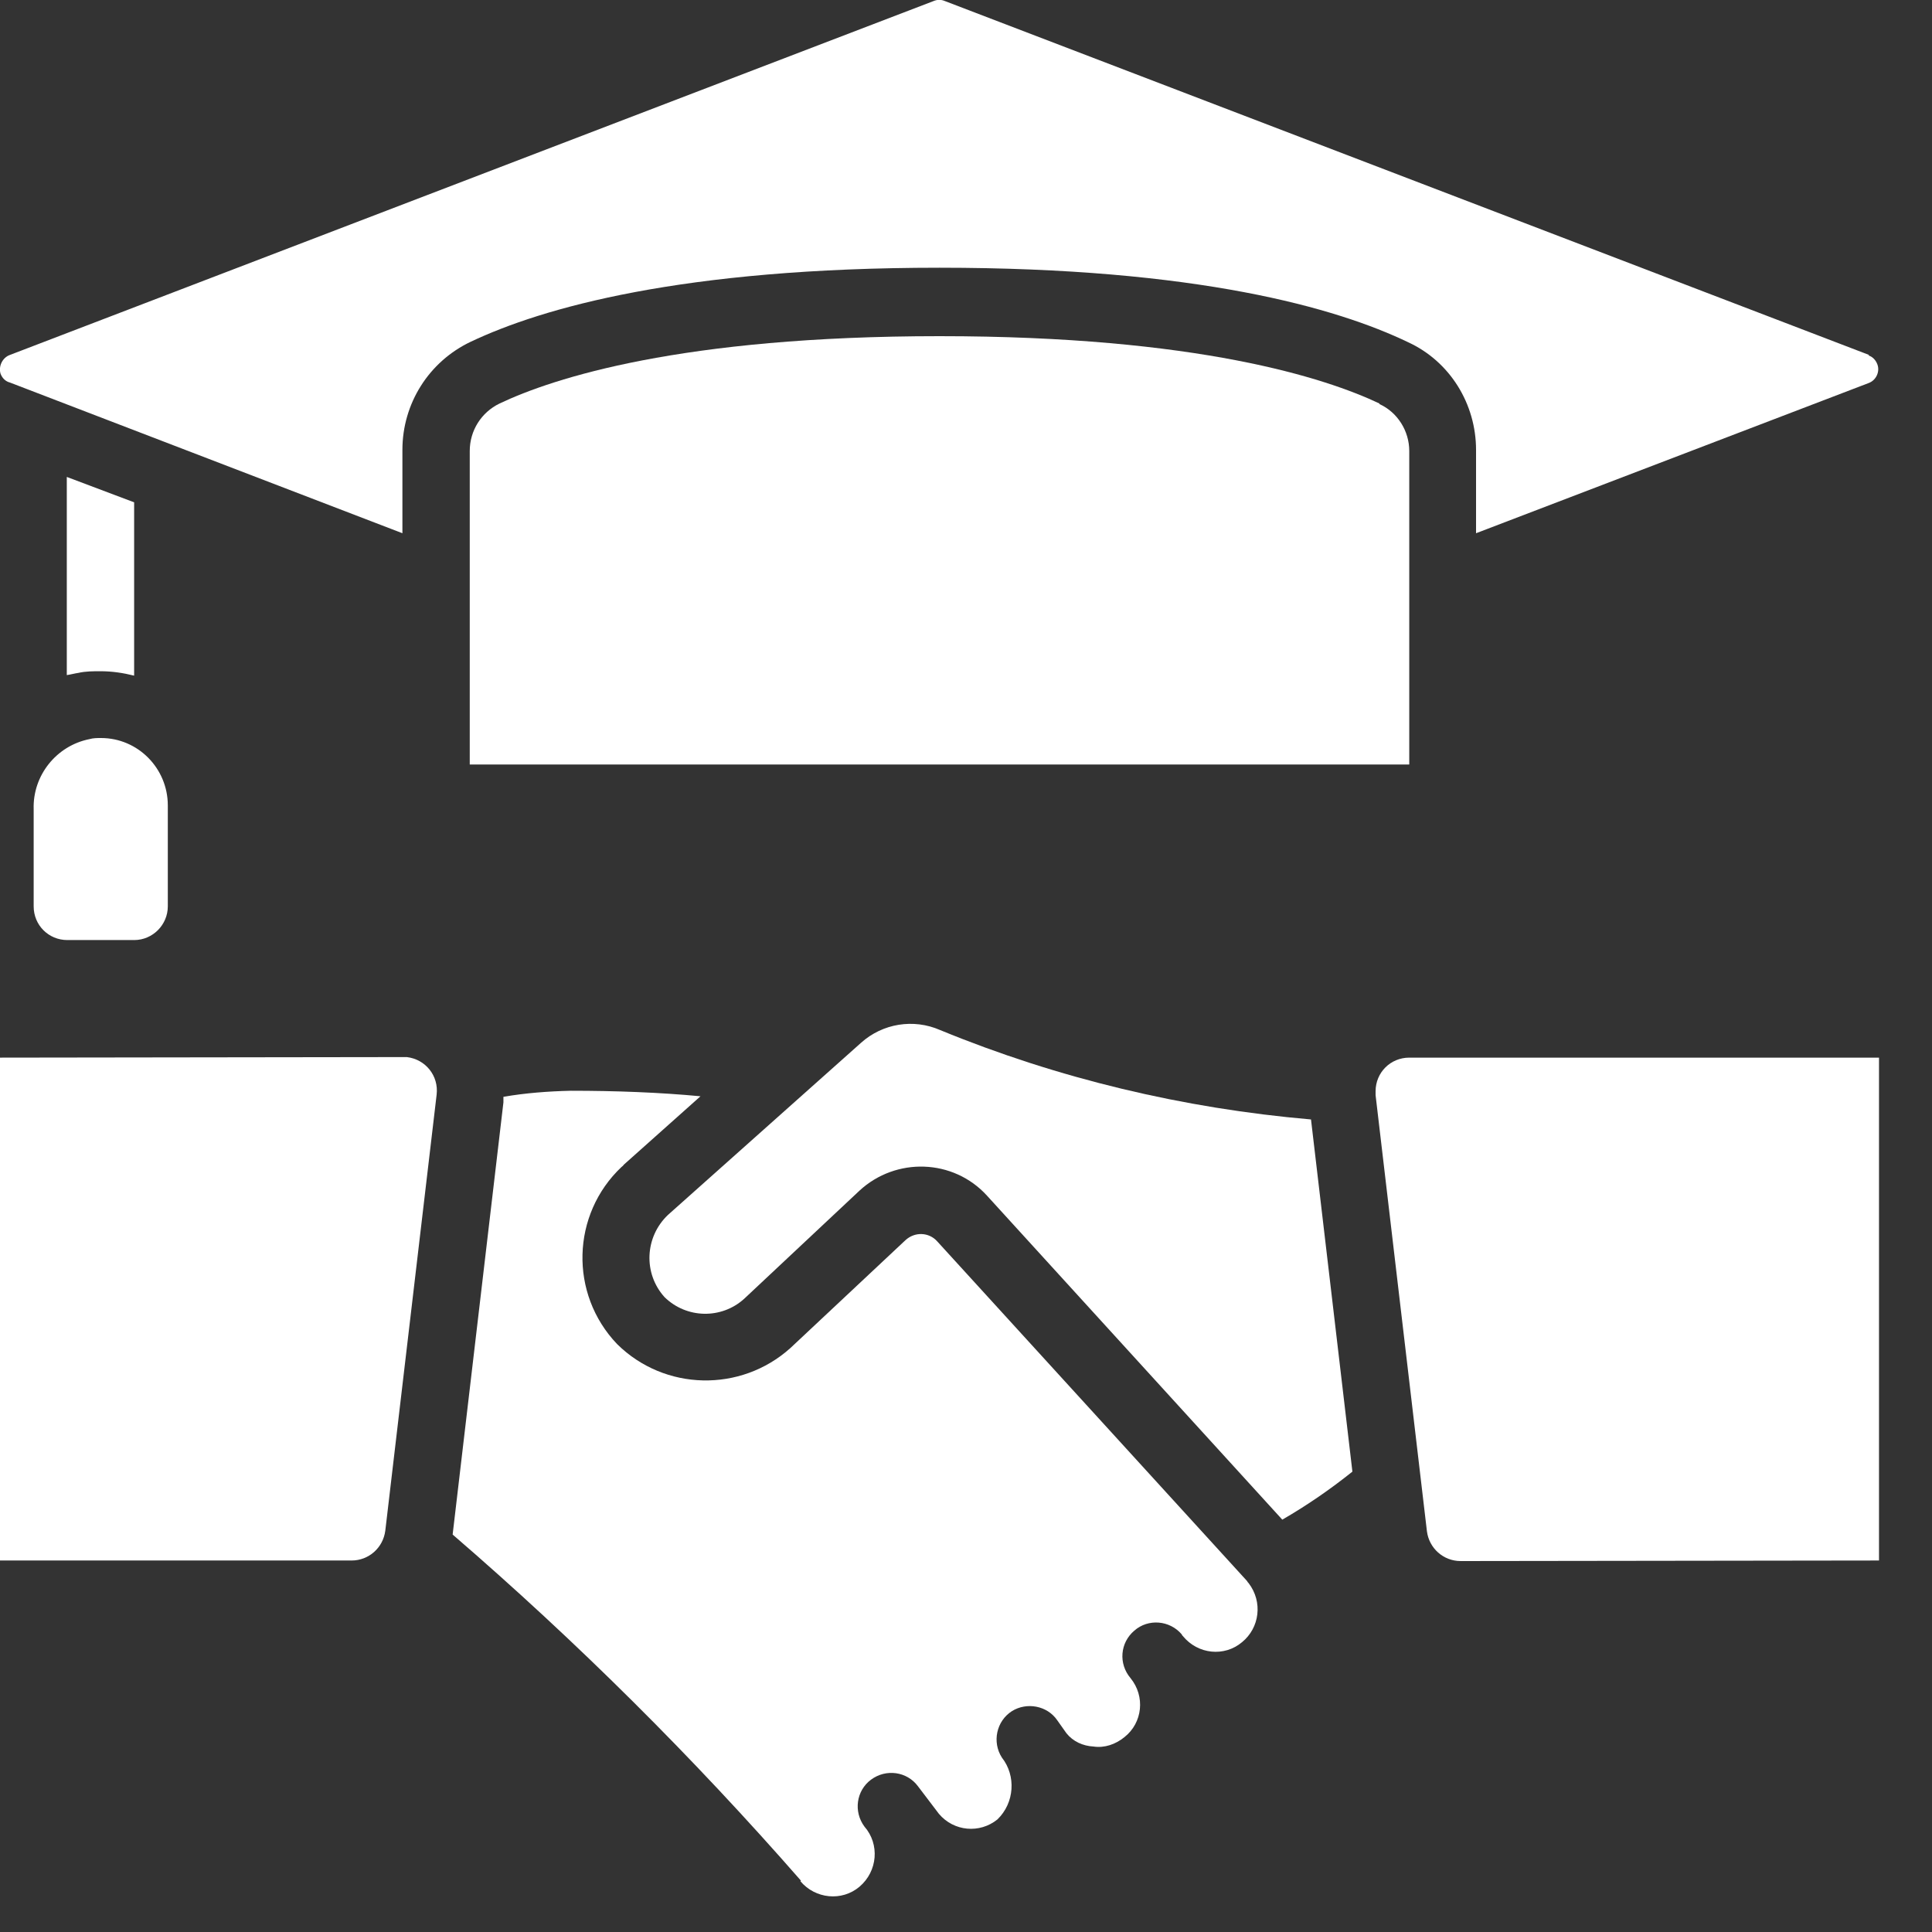
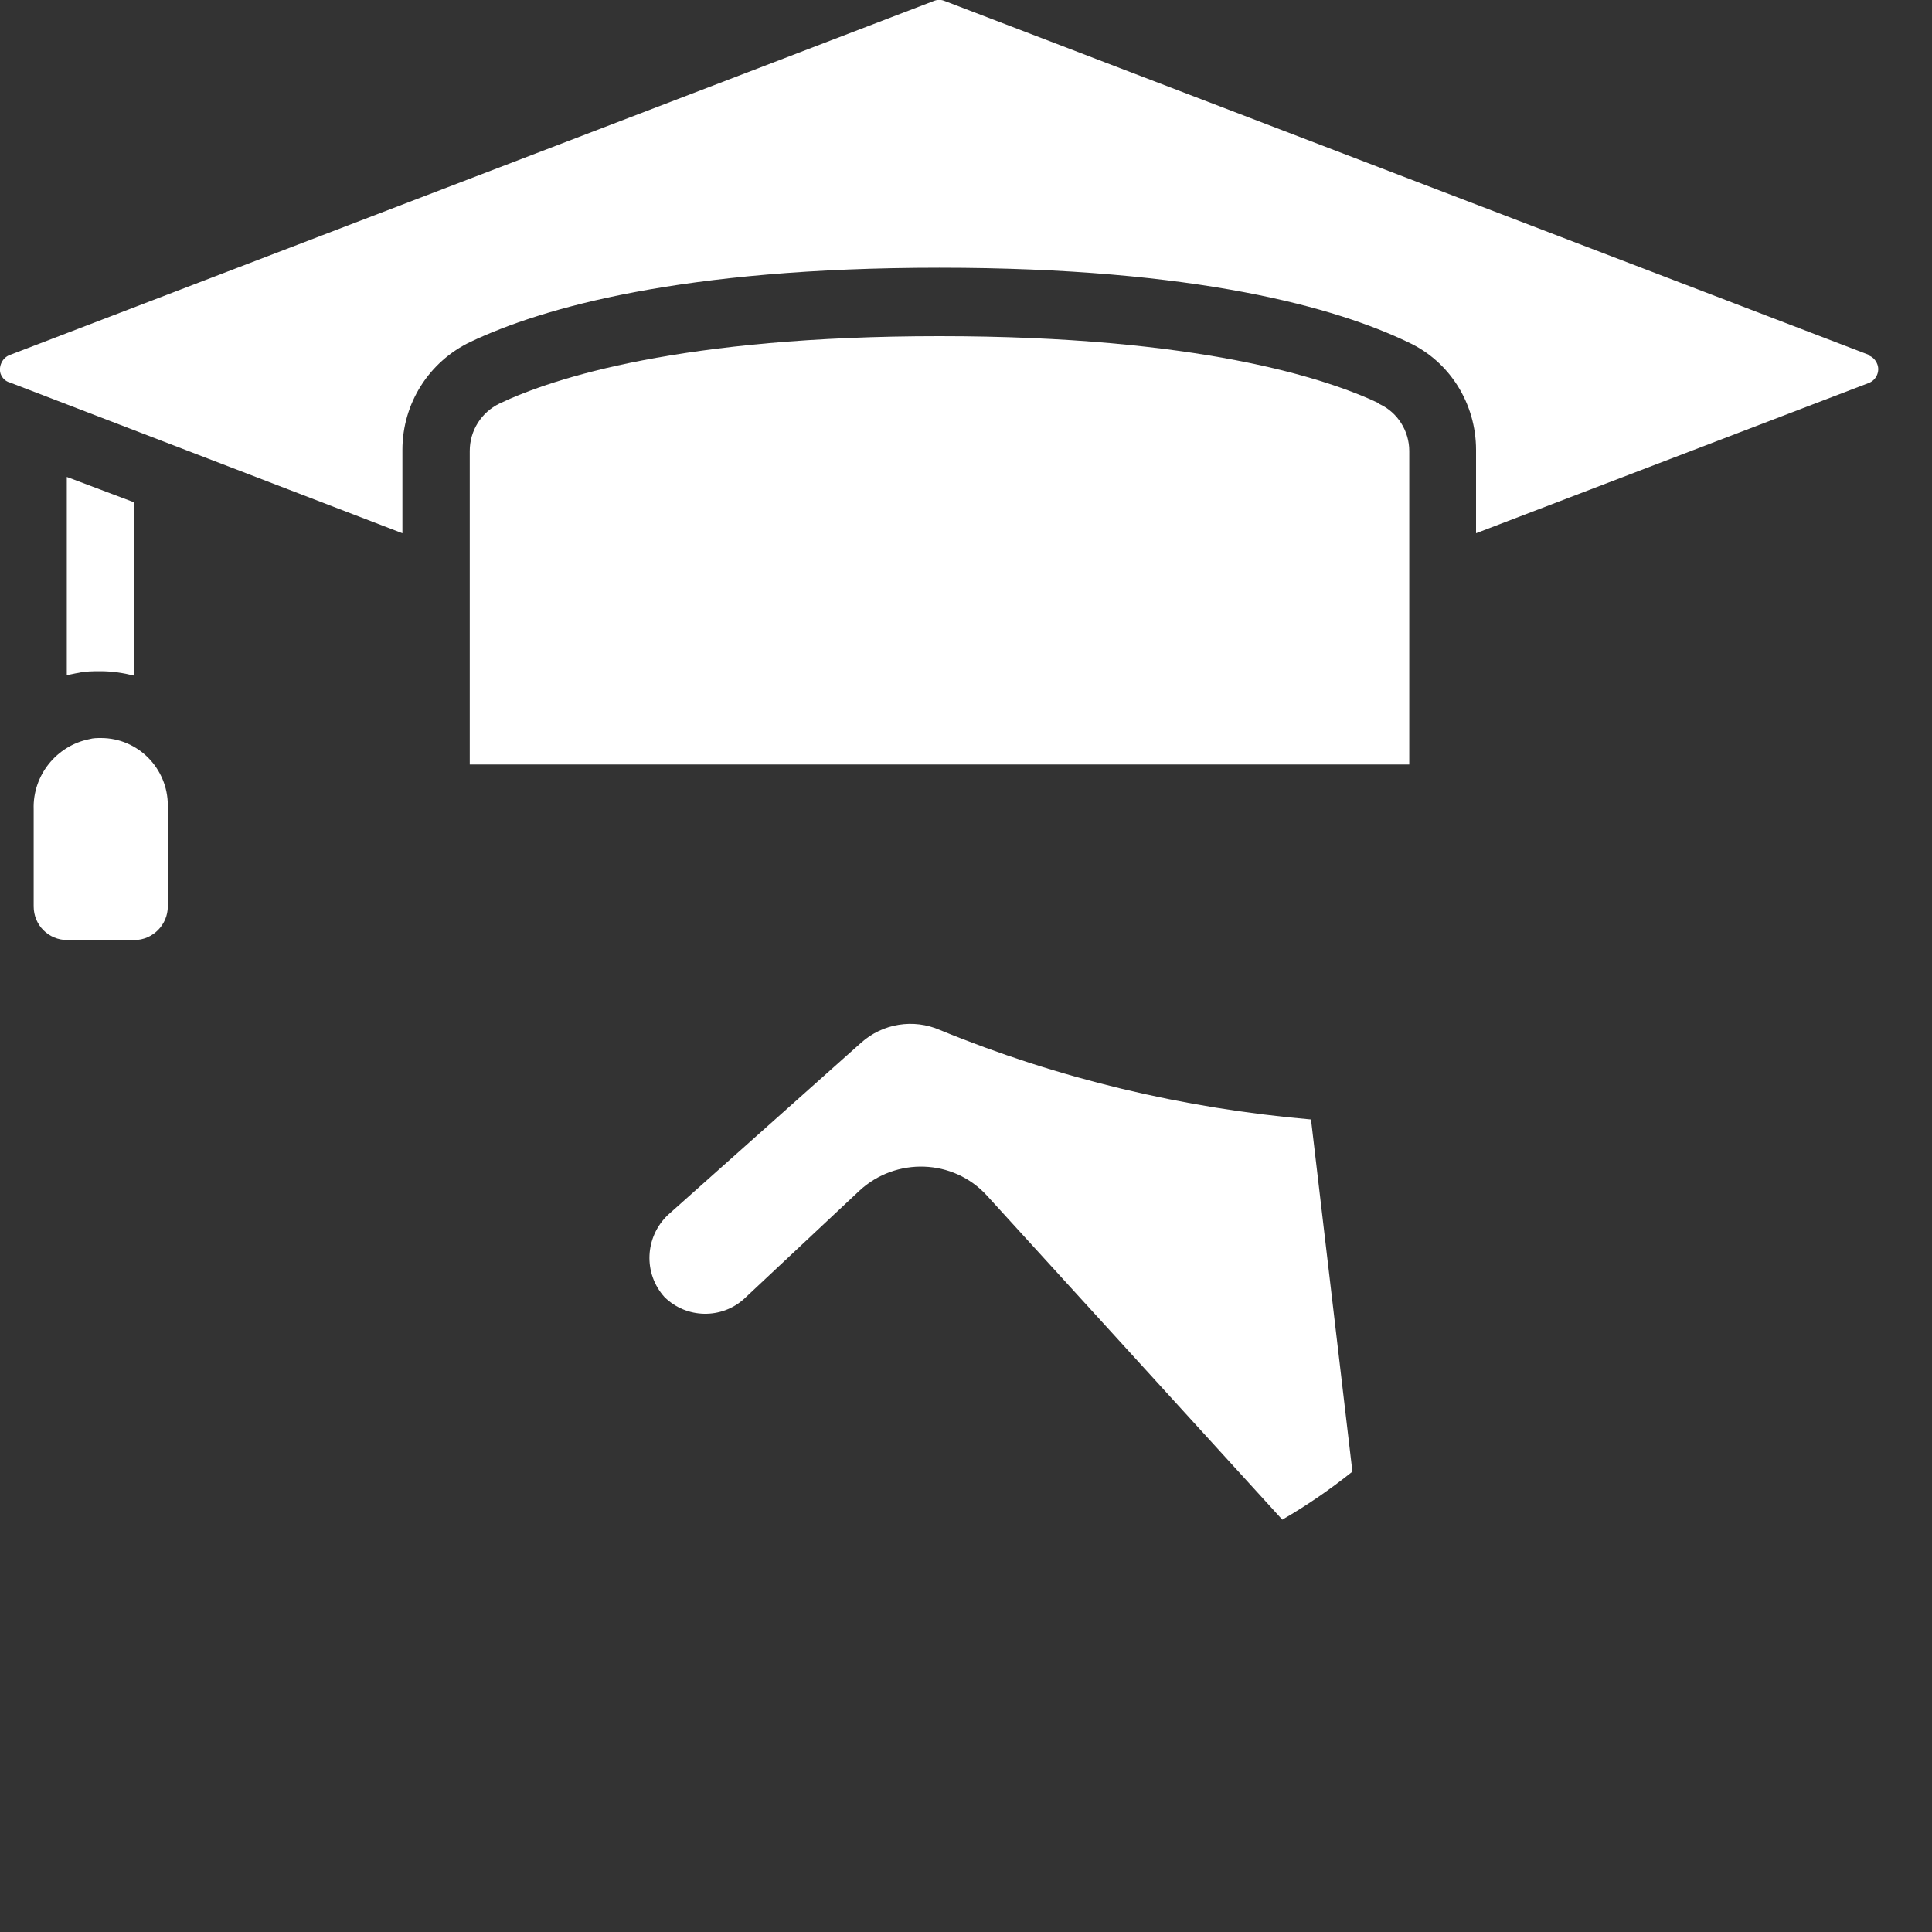
<svg xmlns="http://www.w3.org/2000/svg" width="35" height="35" viewBox="0 0 35 35" fill="none">
  <rect x="0" y="0" width="35" height="35" fill="#333333" stroke="none" />
  <g clip-path="url(#clip0_123_537)">
    <path d="M24.99 7.31C24.02 6.85 21.7 6.09 17.02 6.09C12.34 6.09 10.02 6.85 9.05 7.31C8.72 7.47 8.51 7.8 8.51 8.17V13.85H25.53V8.17C25.53 7.81 25.32 7.47 24.99 7.32" fill="white" />
-     <path d="M34.04 28.27V19.16H25.53C25.19 19.16 24.92 19.43 24.92 19.77C24.92 19.79 24.92 19.81 24.92 19.84L25.85 27.74C25.89 28.05 26.15 28.28 26.46 28.28" fill="white" />
-     <path d="M0 19.16V28.27H6.37C6.68 28.27 6.94 28.04 6.98 27.73L7.91 19.83C7.95 19.49 7.71 19.19 7.37 19.15C7.35 19.15 7.32 19.15 7.3 19.15" fill="white" />
    <path d="M33.86 6.43L17.12 0.02C17.05 -0.01 16.98 -0.01 16.91 0.02L0.18 6.43C0.04 6.48 -0.03 6.64 0.01 6.77C0.04 6.85 0.1 6.91 0.18 6.93L7.29 9.66V8.15C7.29 7.31 7.77 6.55 8.53 6.19C9.82 5.58 12.34 4.85 17.02 4.85C21.7 4.85 24.22 5.58 25.51 6.2C26.27 6.55 26.74 7.32 26.74 8.15V9.66L33.85 6.94C33.99 6.89 34.06 6.73 34.01 6.6C33.98 6.52 33.92 6.46 33.85 6.44" fill="white" />
-     <path d="M14.5 34.08C14.77 34.4 15.25 34.45 15.57 34.18C15.9 33.9 15.94 33.41 15.66 33.09C15.46 32.82 15.51 32.44 15.78 32.24C16.05 32.04 16.43 32.09 16.63 32.36L17.01 32.86C17.28 33.18 17.75 33.22 18.07 32.96C18.38 32.66 18.41 32.17 18.15 31.84C17.97 31.56 18.05 31.18 18.33 31C18.6 30.83 18.97 30.9 19.15 31.16L19.32 31.4C19.44 31.55 19.62 31.63 19.81 31.64C20.01 31.67 20.21 31.6 20.37 31.47C20.7 31.21 20.75 30.73 20.48 30.4C20.26 30.14 20.29 29.76 20.55 29.54C20.8 29.32 21.19 29.35 21.41 29.61C21.41 29.62 21.42 29.63 21.43 29.64C21.7 29.97 22.18 30.02 22.5 29.75C22.82 29.49 22.88 29.02 22.62 28.68C22.61 28.67 22.6 28.66 22.59 28.64L16.98 22.49C16.83 22.32 16.57 22.31 16.4 22.47L14.32 24.42C13.42 25.23 12.04 25.2 11.18 24.35C10.31 23.44 10.35 22 11.26 21.14C11.27 21.13 11.29 21.12 11.3 21.1L12.69 19.86C11.95 19.79 11.16 19.76 10.34 19.76C9.93 19.77 9.52 19.8 9.12 19.87V19.97L8.2 27.8C10.45 29.74 12.56 31.84 14.51 34.07" fill="white" />
    <path d="M24.5 26.66L23.75 20.28C21.44 20.08 19.17 19.54 17.03 18.66C16.55 18.45 15.99 18.54 15.6 18.89L12.1 22.01C11.68 22.41 11.65 23.07 12.04 23.5C12.44 23.89 13.07 23.9 13.48 23.53L15.57 21.57C16.23 20.96 17.27 20.99 17.88 21.66L23.23 27.53C23.68 27.27 24.1 26.98 24.5 26.66Z" fill="white" />
    <path d="M3.04 14.59C3.04 13.92 2.5 13.37 1.83 13.37C1.76 13.37 1.69 13.37 1.62 13.39C1.02 13.51 0.59 14.05 0.61 14.66V16.42C0.61 16.76 0.88 17.03 1.22 17.03H2.43C2.77 17.03 3.04 16.75 3.04 16.42" fill="white" />
    <path d="M2.43 9.1V12.24C2.23 12.19 2.03 12.16 1.82 12.16C1.69 12.16 1.55 12.16 1.42 12.19C1.35 12.2 1.28 12.22 1.21 12.23V8.64" fill="white" />
  </g>
  <defs>
    <clipPath id="clip0_123_537">
      <rect width="34.04" height="34.36" fill="white" />
    </clipPath>
  </defs>
</svg>